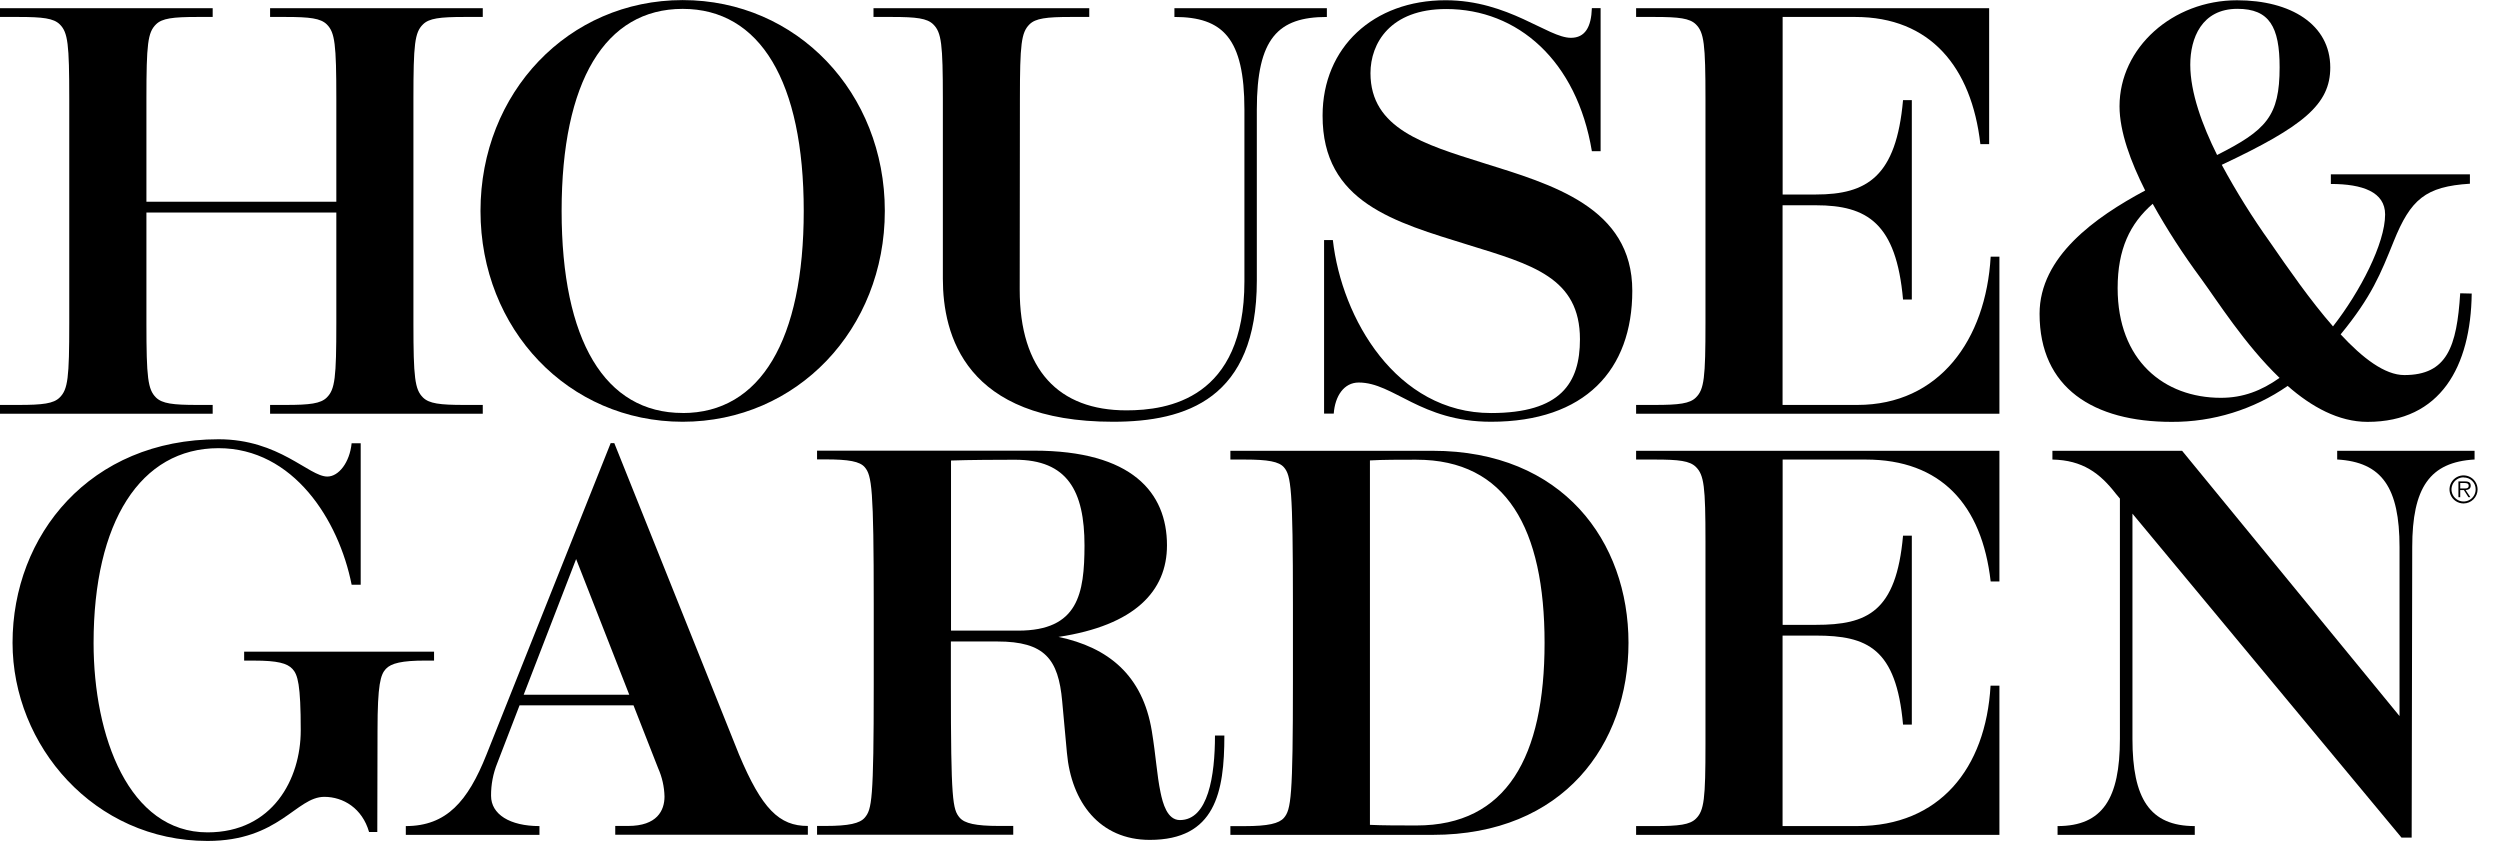
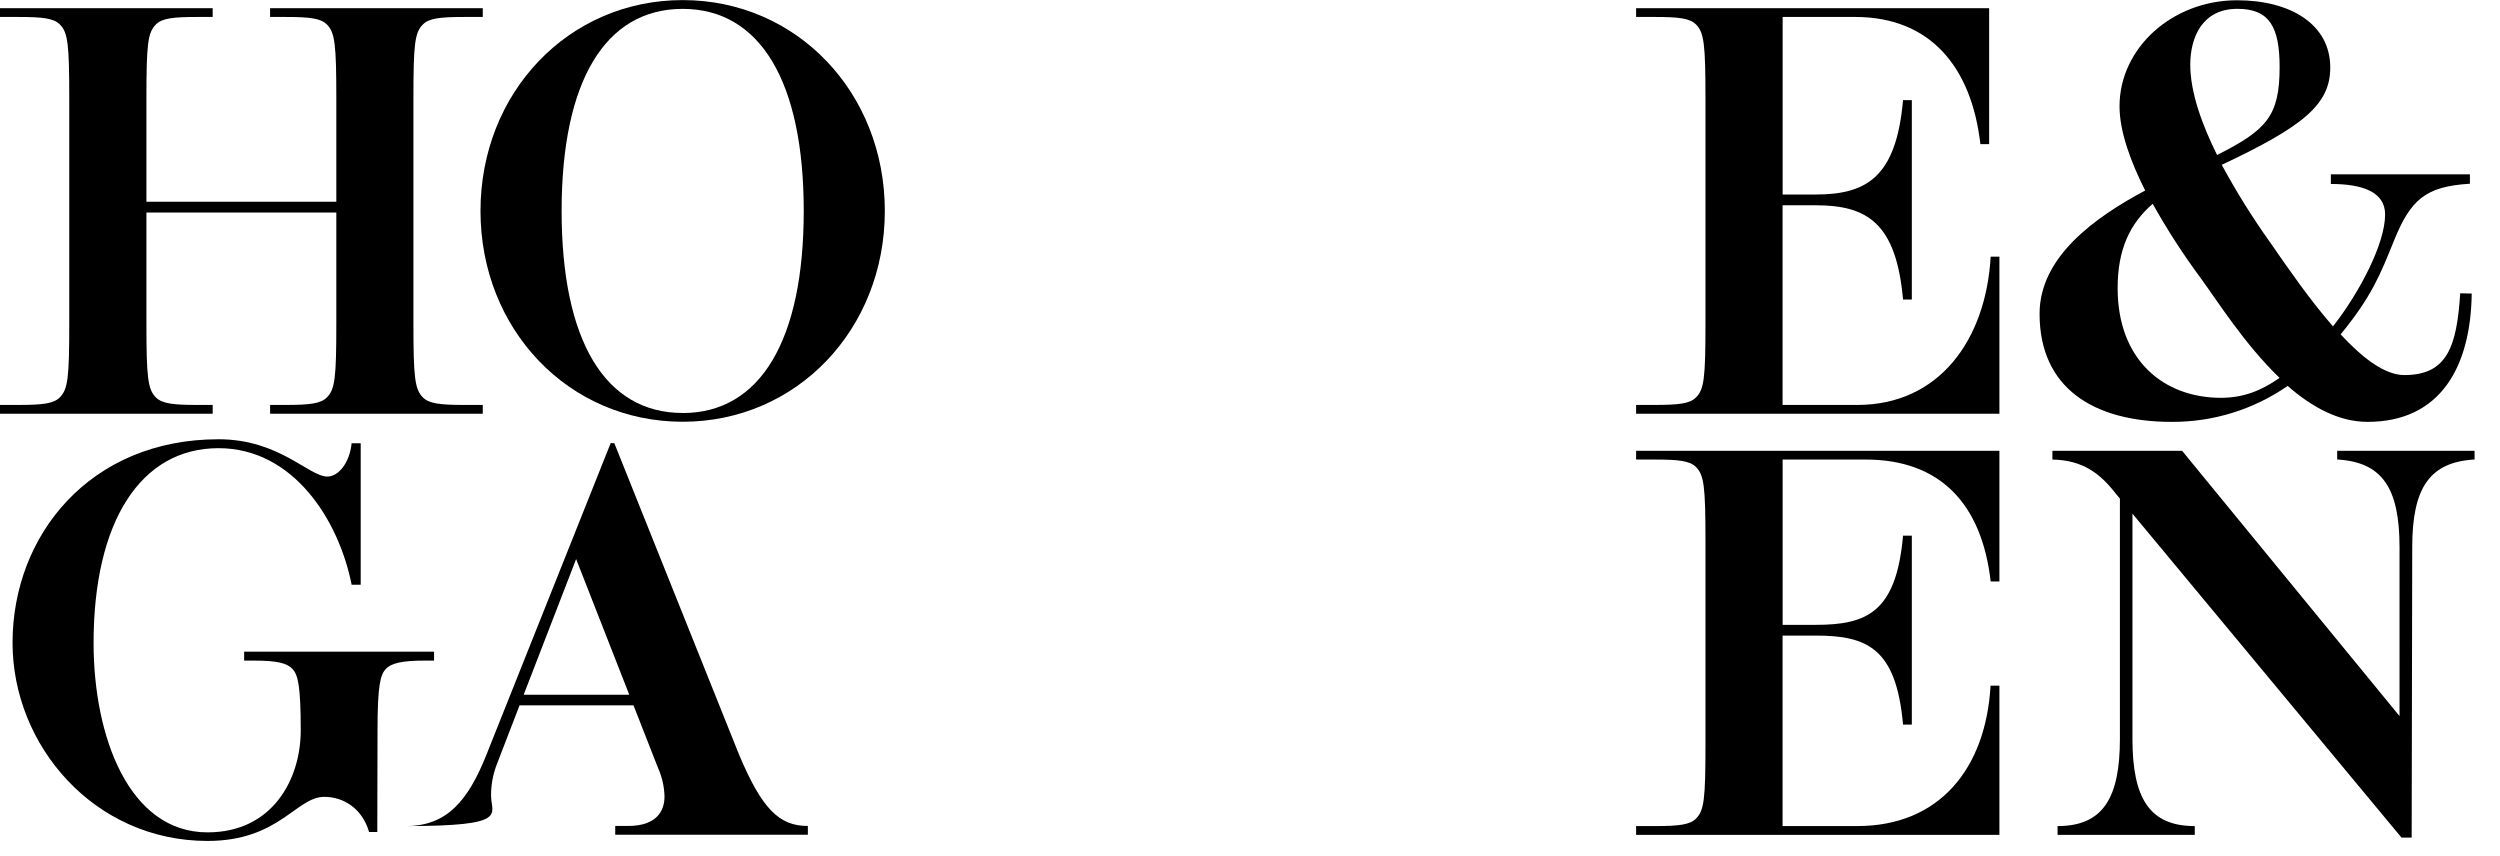
<svg xmlns="http://www.w3.org/2000/svg" width="111" height="38" viewBox="0 0 111 38" fill="none">
  <g id="logo 1">
    <path id="Vector" d="M109.233 13.022C109.082 15.402 108.65 16.653 106.751 16.653C105.887 16.653 104.899 15.9 103.925 14.846C105.303 13.167 105.699 12.156 106.28 10.717C107.033 8.848 107.694 8.281 109.664 8.157V7.74H103.49V8.168C104.902 8.168 105.899 8.526 105.899 9.523C105.899 10.804 104.789 12.951 103.585 14.492C102.573 13.334 101.59 11.915 100.79 10.756C100.005 9.656 99.289 8.508 98.646 7.318C102.287 5.605 103.464 4.629 103.464 2.998C103.464 1.086 101.71 0.012 99.325 0.012C96.464 0.012 94.107 2.12 94.107 4.719C94.107 5.847 94.607 7.193 95.246 8.458C93.02 9.648 90.557 11.399 90.557 13.932C90.557 17.23 92.955 18.731 96.422 18.731C98.262 18.741 100.061 18.183 101.573 17.135C102.627 18.061 103.832 18.731 105.118 18.731C108.367 18.731 109.703 16.269 109.744 13.034L109.233 13.022ZM99.341 0.392C100.76 0.392 101.215 1.191 101.215 2.986C101.215 5.159 100.626 5.778 98.439 6.882C97.78 5.557 97.248 4.111 97.248 2.873C97.248 1.697 97.754 0.392 99.341 0.392ZM98.608 17.663C96.086 17.663 94.023 16.007 94.023 12.792C94.023 11.071 94.565 9.931 95.58 9.049C96.219 10.193 96.931 11.294 97.711 12.348C98.442 13.346 99.668 15.296 101.213 16.778C100.405 17.347 99.596 17.663 98.608 17.663Z" fill="black" />
    <path id="Vector_2" d="M18.78 1.083C19.05 0.812 19.533 0.753 20.61 0.753H21.435V0.363H11.992V0.753H12.679C13.76 0.753 14.234 0.812 14.51 1.083C14.87 1.442 14.933 1.953 14.933 4.383V8.956H6.501V4.383C6.501 1.953 6.561 1.442 6.925 1.083C7.196 0.812 7.678 0.753 8.756 0.753H9.443V0.363H0V0.753H0.824C1.905 0.753 2.381 0.812 2.655 1.083C3.016 1.442 3.075 1.953 3.075 4.383V14.347C3.075 16.779 3.016 17.288 2.65 17.649C2.381 17.919 1.897 17.979 0.819 17.979H0V18.369H9.443V17.979H8.756C7.675 17.979 7.201 17.919 6.925 17.649C6.565 17.288 6.501 16.779 6.501 14.347V9.437H14.933V14.347C14.933 16.779 14.874 17.288 14.51 17.649C14.239 17.919 13.757 17.979 12.679 17.979H11.992V18.369H21.435V17.979H20.61C19.53 17.979 19.054 17.919 18.78 17.649C18.419 17.288 18.356 16.779 18.356 14.347V4.383C18.356 1.953 18.414 1.442 18.78 1.083Z" fill="black" />
-     <path id="Vector_3" d="M70.15 15.064C70.15 12.331 68.034 11.751 65.198 10.875C61.936 9.862 58.711 8.994 58.723 5.13C58.723 2.102 60.981 0.011 64.184 0.011C66.976 0.011 68.726 1.679 69.748 1.679C70.378 1.679 70.652 1.2 70.679 0.36H71.067V6.712H70.679C70.012 2.694 67.39 0.401 64.21 0.401C61.719 0.401 60.849 1.928 60.849 3.248C60.849 5.712 63.239 6.41 65.832 7.228C68.887 8.184 72.474 9.193 72.474 12.911C72.474 16.424 70.376 18.726 66.201 18.726C63.073 18.726 61.879 16.984 60.328 16.984C59.67 16.984 59.274 17.586 59.218 18.365H58.789V10.66H59.179C59.571 14.141 62.001 18.339 66.202 18.339C69.29 18.339 70.15 17.014 70.15 15.064Z" fill="black" />
    <path id="Vector_4" d="M30.31 18.726C35.385 18.726 39.286 14.618 39.286 9.366C39.286 4.114 35.385 0.004 30.31 0.004C25.235 0.004 21.334 4.114 21.334 9.366C21.334 14.618 25.235 18.726 30.31 18.726ZM30.31 18.336C26.859 18.336 24.936 15.118 24.936 9.366C24.936 3.614 26.866 0.394 30.31 0.394C33.754 0.394 35.686 3.629 35.686 9.366C35.686 15.103 33.761 18.339 30.31 18.339V18.336Z" fill="black" />
-     <path id="Vector_5" d="M45.284 4.383C45.284 1.953 45.346 1.444 45.708 1.083C45.979 0.813 46.461 0.753 47.539 0.753H48.363V0.363H38.783V0.753H39.608C40.688 0.753 41.165 0.812 41.438 1.083C41.801 1.441 41.863 1.953 41.863 4.383V12.376C41.863 14.867 42.849 18.726 49.42 18.726C52.671 18.726 55.803 17.705 55.803 12.463V4.864C55.803 1.692 56.75 0.753 58.913 0.753V0.363H52.144V0.753C54.29 0.753 55.252 1.692 55.252 4.864V12.498C55.252 17.713 51.853 18.22 50.012 18.22C47.009 18.22 45.275 16.428 45.275 12.858L45.284 4.383Z" fill="black" />
    <path id="Vector_6" d="M88.386 11.397C88.175 15.089 86.1 17.979 82.468 17.979H79.146V9.114H80.623C82.903 9.114 84.194 9.907 84.495 13.298H84.885V4.447H84.495C84.194 7.838 82.903 8.636 80.623 8.636H79.149V0.753H82.376C85.708 0.753 87.539 2.983 87.929 6.4H88.318V0.363H72.643V0.753H73.469C74.549 0.753 75.025 0.812 75.299 1.083C75.66 1.442 75.723 1.953 75.723 4.385V14.347C75.723 16.779 75.665 17.288 75.299 17.649C75.029 17.919 74.546 17.979 73.469 17.979H72.643V18.369H88.774V11.397H88.386Z" fill="black" />
    <path id="Vector_7" d="M82.838 20.404C86.169 20.404 87.996 22.4 88.386 25.817H88.774V20.015H72.643V20.404H73.469C74.549 20.404 75.025 20.462 75.299 20.733C75.66 21.093 75.723 21.602 75.723 24.034V33.046C75.723 35.478 75.665 35.987 75.299 36.349C75.029 36.618 74.546 36.678 73.469 36.678H72.643V37.068H88.774V30.443H88.381C88.17 34.135 86.1 36.677 82.468 36.677H79.146V28.22H80.623C82.903 28.22 84.194 28.78 84.495 32.171H84.885V23.784H84.495C84.194 27.175 82.903 27.743 80.623 27.743H79.149V20.404H82.838Z" fill="black" />
-     <path id="Vector_8" d="M53.945 32.659C53.945 34.442 53.644 36.411 52.388 36.411C51.82 36.411 51.626 35.658 51.527 35.181C51.365 34.407 51.325 33.582 51.141 32.46C50.733 29.97 49.196 28.741 46.996 28.279C50.385 27.768 51.814 26.246 51.814 24.213C51.814 21.862 50.254 20.009 45.911 20.009H36.277V20.397H36.654C37.684 20.397 38.178 20.488 38.395 20.744C38.706 21.113 38.794 21.658 38.794 26.83V30.393C38.794 35.565 38.706 35.936 38.395 36.304C38.178 36.559 37.684 36.672 36.654 36.672H36.277V37.062H44.988V36.672H44.351C43.322 36.672 42.828 36.559 42.609 36.304C42.299 35.936 42.219 35.565 42.219 30.393V28.482H44.284C46.392 28.482 46.994 29.266 47.161 31.135C47.227 31.909 47.279 32.37 47.371 33.421C47.566 35.628 48.833 37.291 51.049 37.291C53.957 37.291 54.362 35.183 54.362 32.659H53.945ZM45.211 28H42.225V20.447C42.992 20.418 44.41 20.412 45.064 20.412C47.395 20.412 48.152 21.798 48.152 24.224C48.146 26.351 47.88 28 45.21 28H45.211Z" fill="black" />
-     <path id="Vector_9" d="M63.615 37.068H54.629V36.68H55.266C56.296 36.68 56.79 36.565 57.008 36.311C57.32 35.942 57.406 35.421 57.406 30.248V26.836C57.406 21.664 57.32 21.114 57.008 20.75C56.79 20.494 56.296 20.404 55.266 20.404H54.629V20.015H63.608C69.392 20.015 72.305 24.051 72.305 28.543C72.305 33.034 69.432 37.068 63.611 37.068M62.89 20.41C62.178 20.41 61.364 20.41 60.825 20.443V36.623C61.366 36.651 62.181 36.651 62.893 36.651C66.9 36.651 68.579 33.599 68.579 28.543C68.579 23.486 66.898 20.411 62.89 20.411" fill="black" />
    <path id="Vector_10" d="M16.762 32.429C16.762 30.382 16.896 29.955 17.131 29.7C17.366 29.446 17.849 29.33 18.872 29.33H19.272V28.935H10.84V29.331H11.291C12.315 29.331 12.751 29.447 12.986 29.702C13.22 29.956 13.353 30.384 13.353 32.43C13.353 34.591 12.105 36.957 9.215 36.957C5.719 36.957 4.155 32.7 4.155 28.548C4.155 23.177 6.232 19.899 9.703 19.899C13.029 19.899 15.045 23.094 15.613 25.963H16.015V19.681H15.612C15.527 20.534 15.038 21.159 14.535 21.159C13.711 21.159 12.403 19.503 9.703 19.503C3.991 19.503 0.557 23.767 0.557 28.538C0.557 33.109 4.184 37.338 9.215 37.338C12.398 37.338 13.148 35.38 14.399 35.38C15.241 35.38 16.083 35.885 16.387 36.942H16.752L16.762 32.429Z" fill="black" />
    <path id="Vector_11" d="M103.771 20.015V20.402C105.762 20.515 106.539 21.652 106.539 24.295V31.794L96.885 20.015H91.127V20.404C92.464 20.431 93.235 21.006 93.944 21.922L94.124 22.137V32.81C94.124 35.453 93.357 36.678 91.356 36.678V37.068H97.448V36.678C95.446 36.678 94.681 35.453 94.681 32.81V22.807L106.626 37.189H107.078L107.103 24.295C107.103 21.652 107.882 20.515 109.871 20.402V20.015H103.771Z" fill="black" />
-     <path id="Vector_12" d="M32.815 33.507L27.275 19.675H27.114L21.595 33.516C20.773 35.578 19.825 36.678 18.018 36.678V37.068H23.952V36.678C22.637 36.678 21.803 36.156 21.803 35.334C21.799 34.835 21.894 34.34 22.082 33.877L23.068 31.318H28.128L29.219 34.103C29.397 34.501 29.494 34.93 29.504 35.365C29.504 35.99 29.172 36.672 27.89 36.672H27.317V37.062H35.869V36.672C34.596 36.678 33.827 35.91 32.815 33.507ZM23.252 30.845L25.58 24.822L27.939 30.845H23.252Z" fill="black" />
-     <path id="Vector_13" d="M109.384 22.354C109.261 22.354 109.14 22.318 109.037 22.25C108.934 22.182 108.854 22.085 108.806 21.971C108.759 21.858 108.746 21.732 108.769 21.611C108.793 21.49 108.852 21.379 108.939 21.291C109.026 21.204 109.137 21.144 109.258 21.119C109.378 21.095 109.504 21.107 109.618 21.154C109.732 21.201 109.83 21.28 109.899 21.383C109.967 21.485 110.004 21.605 110.005 21.729C110.005 21.894 109.939 22.052 109.823 22.169C109.707 22.286 109.549 22.352 109.384 22.354ZM109.384 21.194C109.278 21.194 109.174 21.225 109.086 21.284C108.997 21.343 108.929 21.427 108.888 21.524C108.847 21.622 108.836 21.73 108.857 21.834C108.878 21.939 108.929 22.034 109.004 22.109C109.079 22.184 109.174 22.235 109.279 22.256C109.383 22.277 109.491 22.266 109.589 22.225C109.687 22.184 109.77 22.116 109.829 22.027C109.888 21.939 109.919 21.835 109.919 21.729C109.92 21.659 109.907 21.589 109.881 21.524C109.854 21.459 109.815 21.4 109.765 21.35C109.715 21.301 109.655 21.262 109.59 21.236C109.524 21.21 109.454 21.198 109.384 21.2V21.194ZM109.475 21.76L109.685 22.075H109.598L109.398 21.759H109.234V22.075H109.154V21.375H109.455C109.639 21.375 109.699 21.443 109.699 21.568C109.699 21.693 109.603 21.751 109.47 21.76H109.475ZM109.437 21.446H109.234V21.688H109.444C109.526 21.688 109.61 21.672 109.61 21.566C109.61 21.461 109.518 21.446 109.432 21.446H109.437Z" fill="black" />
+     <path id="Vector_12" d="M32.815 33.507L27.275 19.675H27.114L21.595 33.516C20.773 35.578 19.825 36.678 18.018 36.678V37.068V36.678C22.637 36.678 21.803 36.156 21.803 35.334C21.799 34.835 21.894 34.34 22.082 33.877L23.068 31.318H28.128L29.219 34.103C29.397 34.501 29.494 34.93 29.504 35.365C29.504 35.99 29.172 36.672 27.89 36.672H27.317V37.062H35.869V36.672C34.596 36.678 33.827 35.91 32.815 33.507ZM23.252 30.845L25.58 24.822L27.939 30.845H23.252Z" fill="black" />
  </g>
</svg>